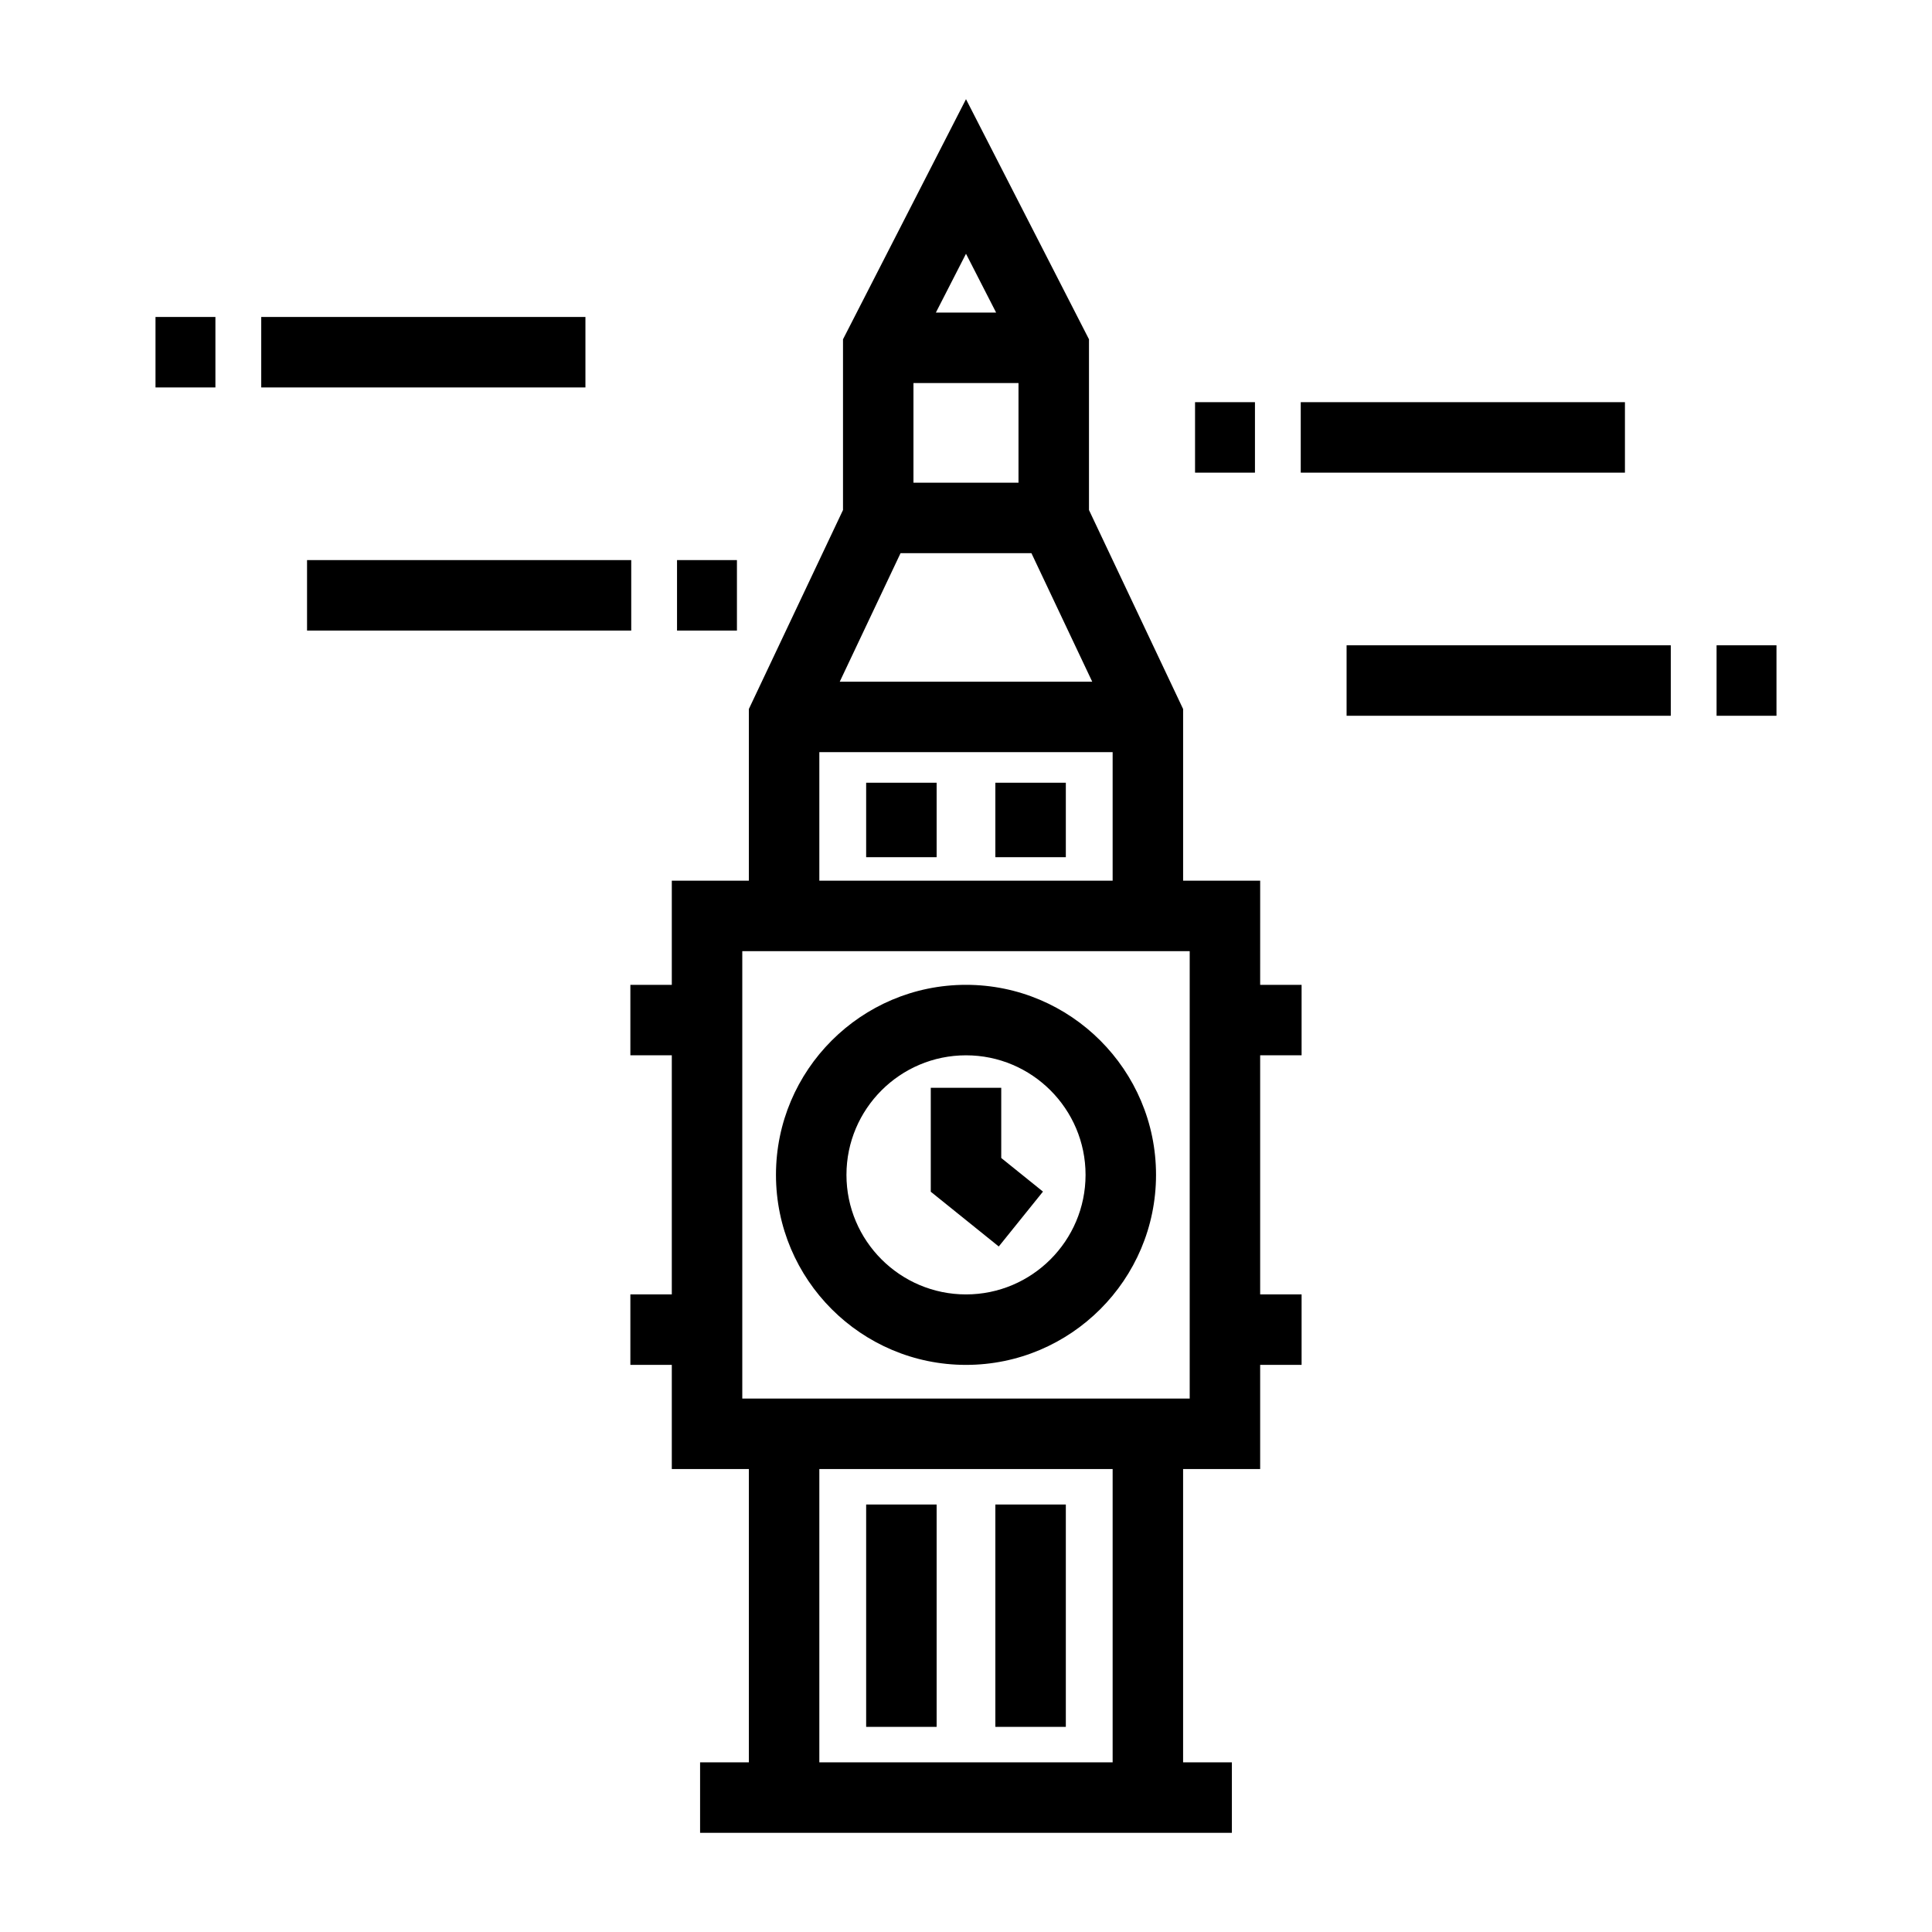
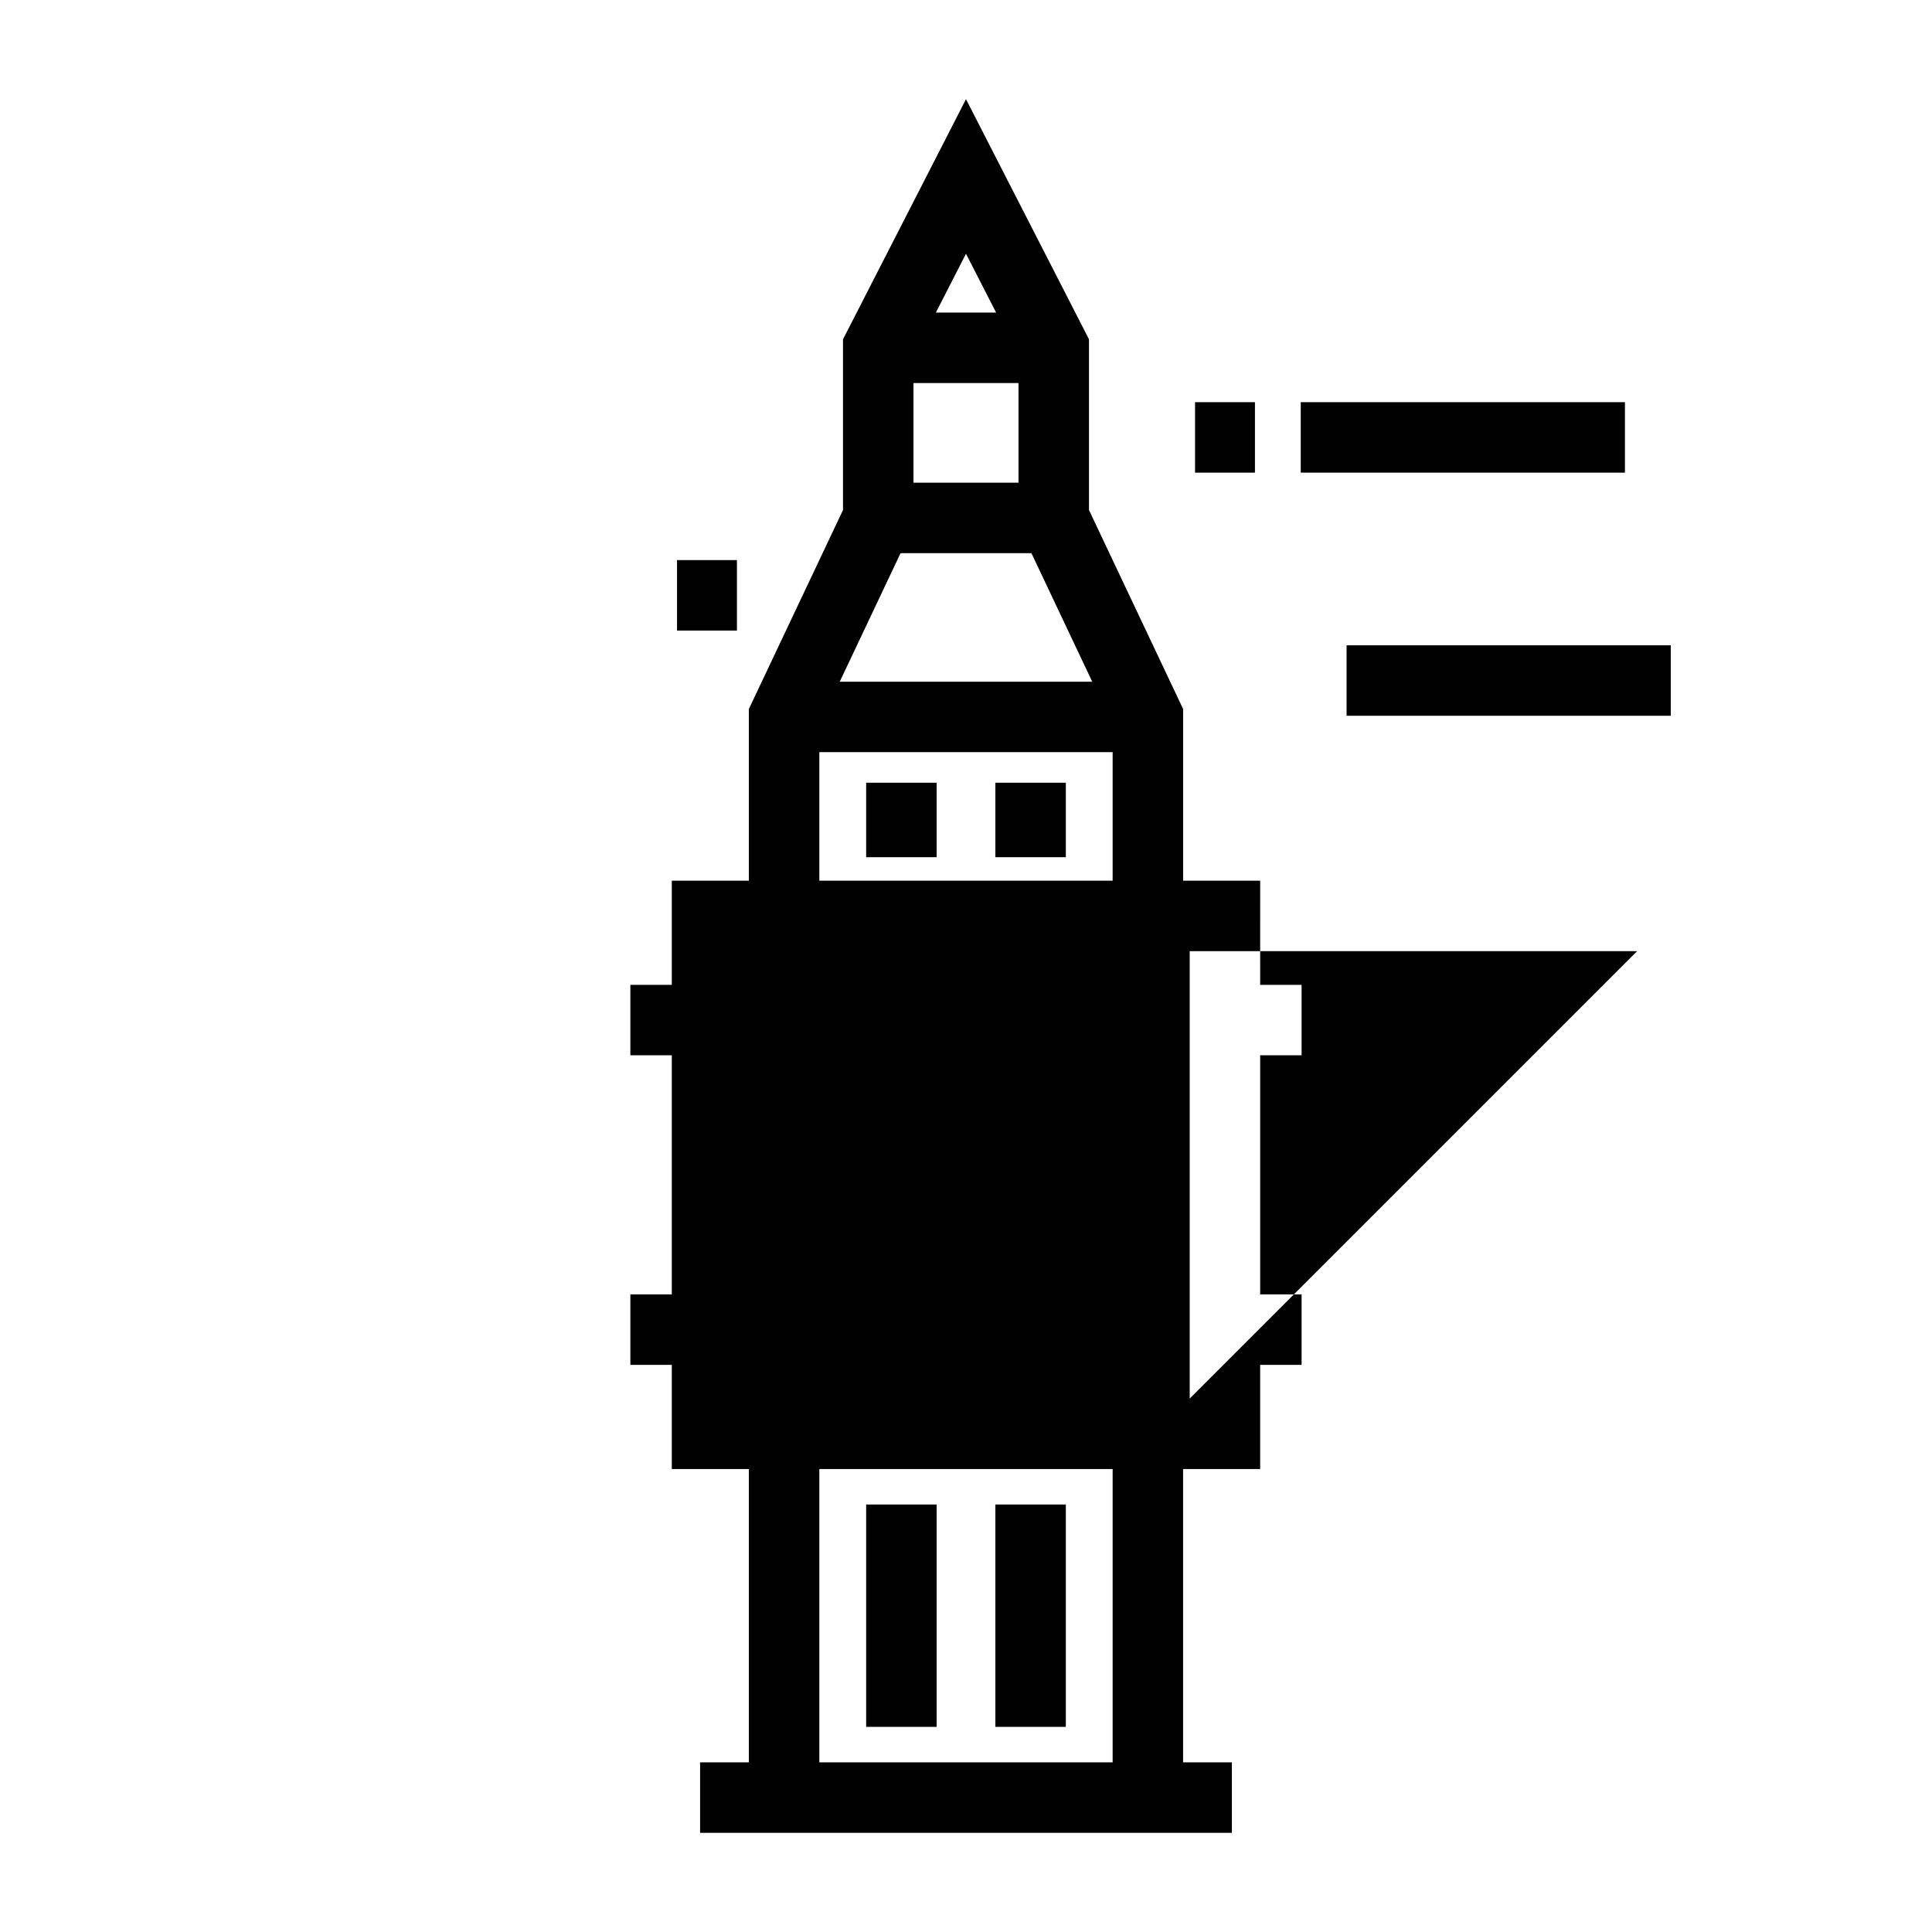
<svg xmlns="http://www.w3.org/2000/svg" fill="#000000" width="800px" height="800px" version="1.1" viewBox="144 144 512 512">
  <g>
    <path d="m407.78 542.71h18.676v58.926h-18.676z" />
    <path d="m373.54 542.71h18.676v58.926h-18.676z" />
    <path d="m407.78 351.43h18.676v19.734h-18.676z" />
    <path d="m373.54 351.43h18.676v19.734h-18.676z" />
-     <path d="m477.96 377.39h-20.422v-45.492l-24.945-52.734v-45.246l-32.594-63.637-32.594 63.637v45.242l-24.949 52.734v45.492h-20.422v27.605h-10.98v18.676h10.98v63.363h-10.98v18.676h10.98v27.605h20.422v77.73h-12.926v18.676h140.93v-18.676h-12.926v-77.73h20.422v-27.605h10.98v-18.676h-10.98v-63.363h10.98v-18.676h-10.98zm-64.047-131.88v26.41h-27.836v-26.41zm3.426 45.086 16.113 34.059h-66.91l16.113-34.059zm-9.359-63.766h-15.961l7.981-15.582zm-46.848 116.5h77.73v34.059h-77.73zm77.73 267.71h-77.73v-77.73h77.73zm20.422-96.402h-118.57v-118.57h118.57z" />
+     <path d="m477.96 377.39h-20.422v-45.492l-24.945-52.734v-45.246l-32.594-63.637-32.594 63.637v45.242l-24.949 52.734v45.492h-20.422v27.605h-10.98v18.676h10.98v63.363h-10.98v18.676h10.98v27.605h20.422v77.73h-12.926v18.676h140.93v-18.676h-12.926v-77.73h20.422v-27.605h10.98v-18.676h-10.98v-63.363h10.98v-18.676h-10.98zm-64.047-131.88v26.41h-27.836v-26.41zm3.426 45.086 16.113 34.059h-66.91l16.113-34.059zm-9.359-63.766h-15.961l7.981-15.582zm-46.848 116.5h77.73v34.059h-77.73zm77.73 267.71h-77.73v-77.73h77.73zm20.422-96.402v-118.57h118.57z" />
    <path d="m400 404.99c-27.77 0-50.359 22.59-50.359 50.359 0 27.766 22.59 50.359 50.359 50.359s50.359-22.59 50.359-50.359c0-27.766-22.594-50.359-50.359-50.359zm0 82.043c-17.469 0-31.68-14.211-31.68-31.68s14.211-31.684 31.68-31.684 31.684 14.215 31.684 31.684c-0.004 17.465-14.215 31.68-31.684 31.68z" />
    <path d="m409.34 432.27h-18.676v27.551l18.02 14.512 11.715-14.547-11.059-8.906z" />
-     <path d="m225.37 292.43h85.914v18.676h-85.914z" />
    <path d="m323.42 292.43h15.875v18.676h-15.875z" />
-     <path d="m213.23 228h85.914v18.676h-85.914z" />
-     <path d="m185.21 228h15.875v18.676h-15.875z" />
    <path d="m500.86 315.01h85.914v18.676h-85.914z" />
-     <path d="m598.91 315.01h15.875v18.676h-15.875z" />
    <path d="m488.71 250.58h85.914v18.676h-85.914z" />
    <path d="m460.7 250.58h15.875v18.676h-15.875z" />
  </g>
</svg>